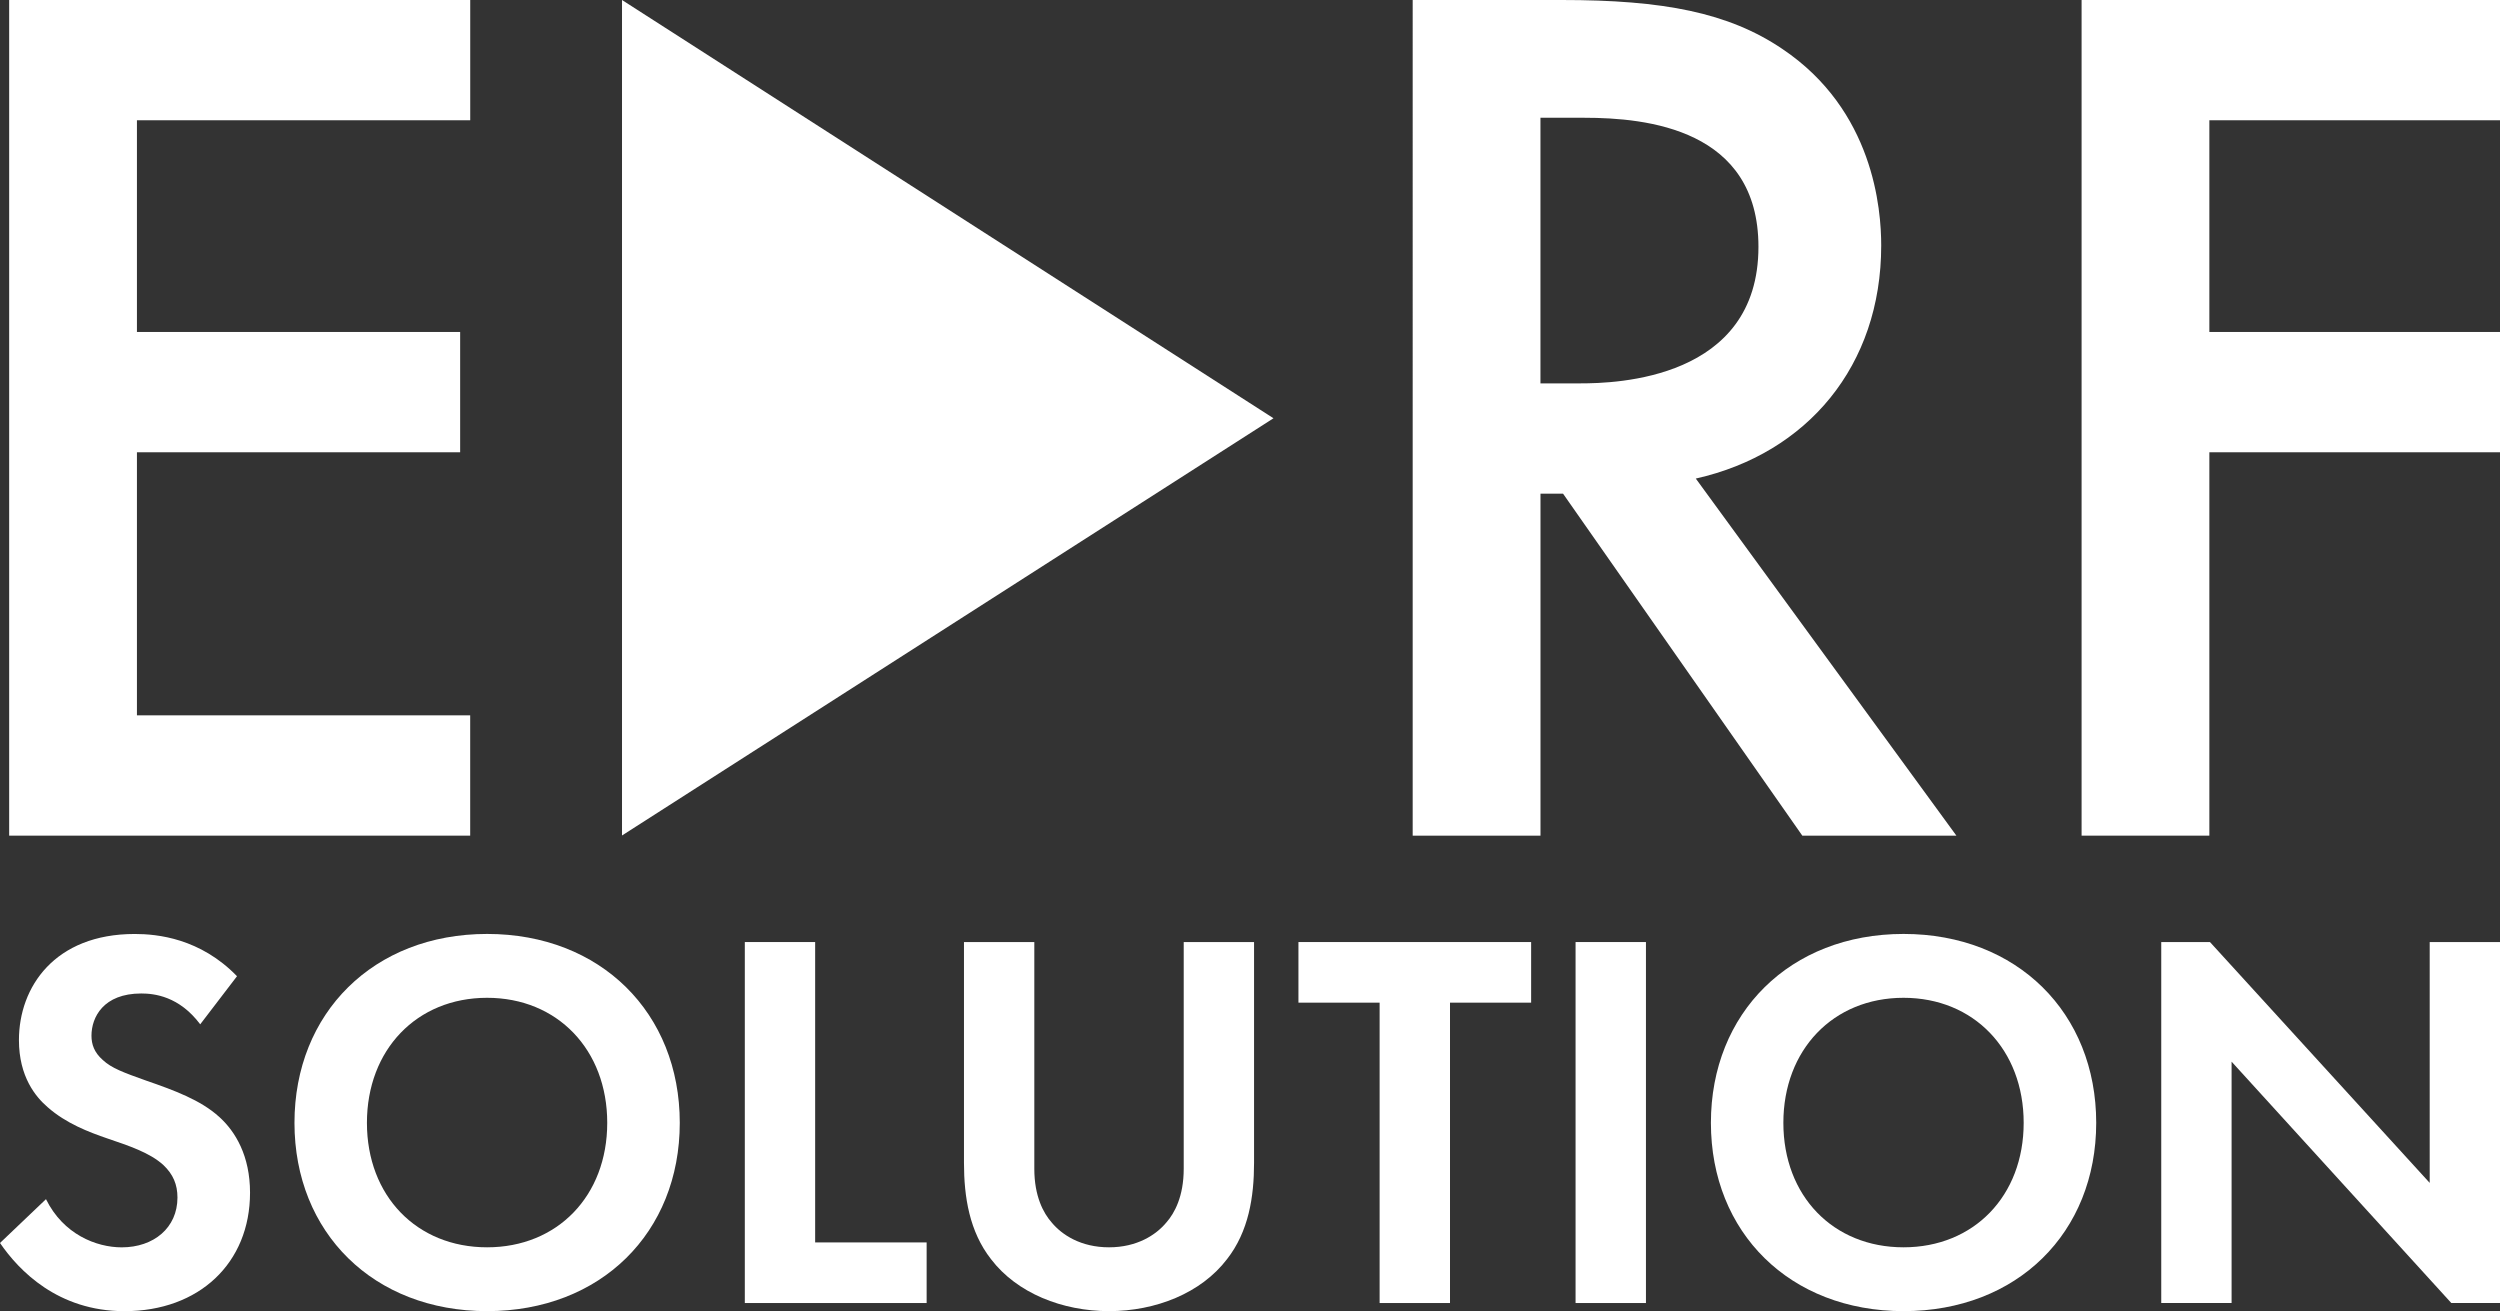
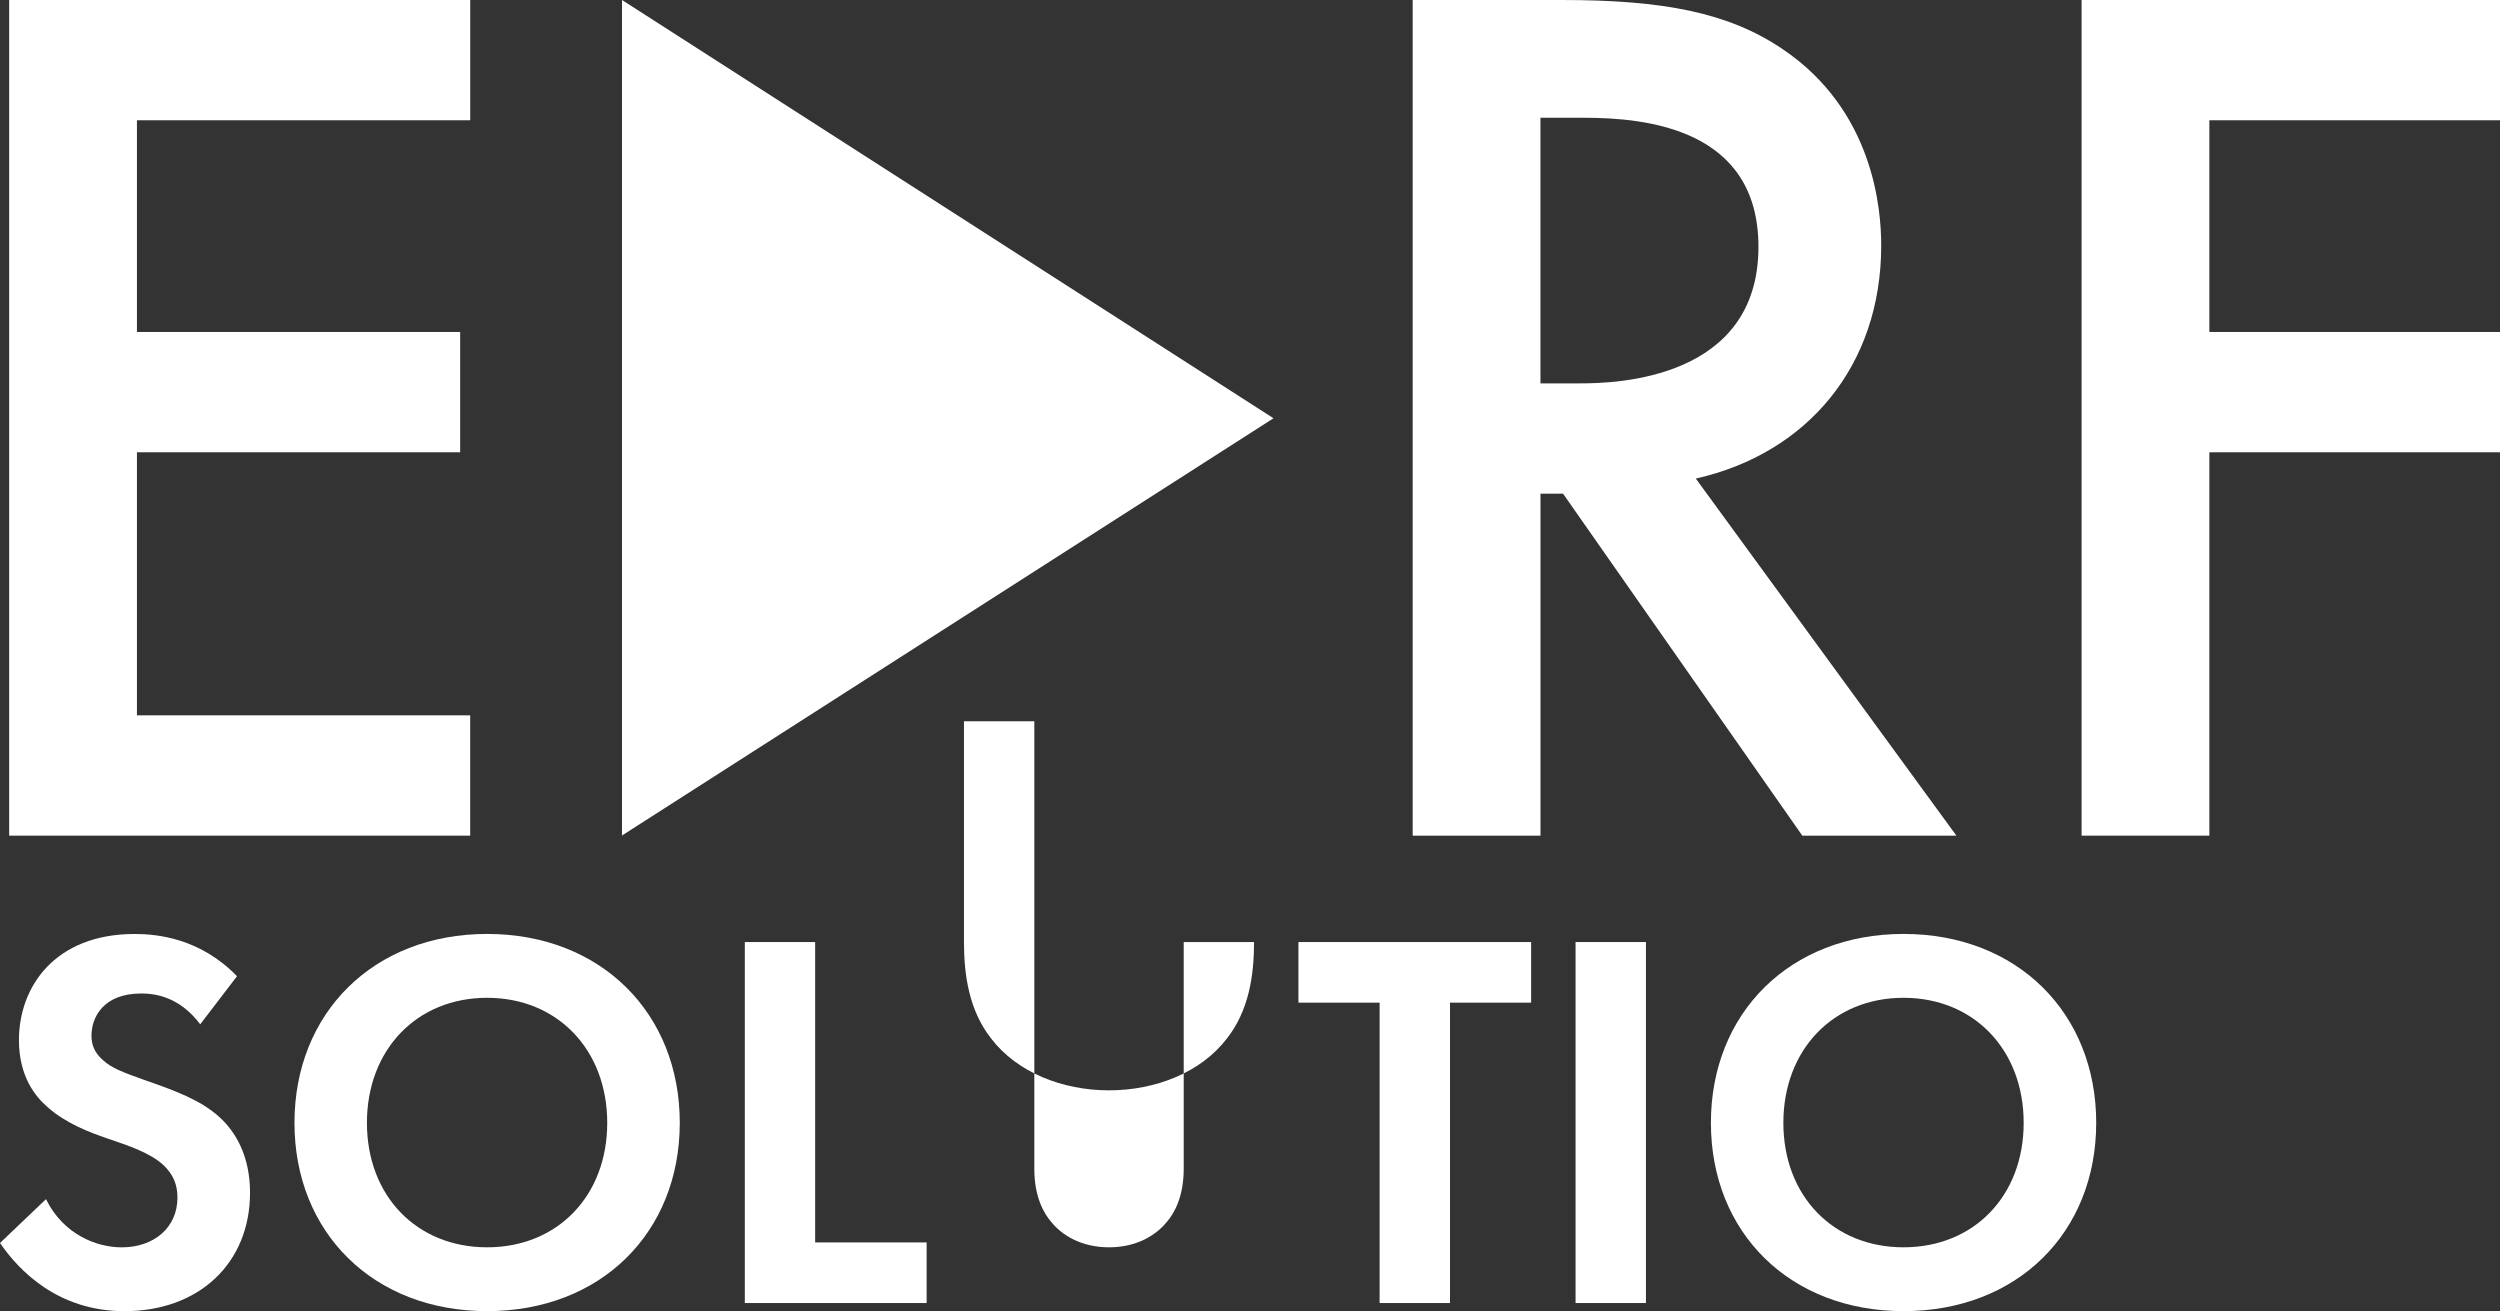
<svg xmlns="http://www.w3.org/2000/svg" id="_레이어_2" data-name="레이어 2" viewBox="0 0 660 346.14">
  <rect x="0" y="0" width="660" height="346.14" fill="#333333" stroke="none" />
  <defs>
    <style>
      .cls-1, .cls-2 {
        fill: #fff;
      }

      .cls-2 {
        isolation: isolate;
      }
    </style>
  </defs>
  <g id="_레이어_1-2" data-name="레이어 1">
    <g>
      <path class="cls-1" d="m52.86,270.42c-5.57-7.43-12.14-8.14-15.57-8.14-10,0-13.14,6.28-13.14,11.14,0,2.29.72,4.43,3,6.43,2.29,2.14,5.43,3.29,11.43,5.43,7.43,2.57,14.43,5.15,19.29,9.58,4.29,3.86,8.14,10.29,8.14,20.01,0,18.57-13.43,31.28-33.15,31.28-17.57,0-27.86-10.71-32.86-18l12.14-11.57c4.57,9.29,13.29,12.72,20,12.72,8.43,0,14.71-5.15,14.71-13.15,0-3.43-1.14-6.14-3.71-8.57-3.57-3.29-9.29-5.15-14.71-7-5-1.71-11-4-15.86-8.29-3.14-2.71-7.57-8-7.57-17.71,0-14,9.43-28.01,30.57-28.01,6,0,17.29,1.14,27,11.15l-9.72,12.71Z" />
      <path class="cls-1" d="m179.46,296.43c0,29-20.86,49.71-50.86,49.71s-50.86-20.72-50.86-49.71,20.86-49.87,50.86-49.87,50.86,20.86,50.86,49.87Zm-19.15,0c0-19.29-13.14-33.01-31.72-33.01s-31.72,13.72-31.72,33.01,13.14,32.86,31.72,32.86,31.72-13.57,31.72-32.86Z" />
      <path class="cls-1" d="m215.2,248.7v79.3h29.43v16h-48v-95.3h18.58Z" />
-       <path class="cls-1" d="m273.06,248.7v59.87c0,7.29,2.43,11.72,4.57,14.15,2.72,3.29,7.72,6.57,15.15,6.57s12.43-3.29,15.15-6.57c2.14-2.43,4.57-6.86,4.57-14.15v-59.87h18.57v58.29c0,9-1.43,18.14-7.14,25.43-6.86,9-18.86,13.72-31.15,13.72s-24.29-4.72-31.15-13.72c-5.71-7.29-7.14-16.43-7.14-25.43v-58.29h18.57Z" />
+       <path class="cls-1" d="m273.06,248.7v59.87c0,7.29,2.43,11.72,4.57,14.15,2.72,3.29,7.72,6.57,15.15,6.57s12.43-3.29,15.15-6.57c2.14-2.43,4.57-6.86,4.57-14.15v-59.87h18.57c0,9-1.43,18.14-7.14,25.43-6.86,9-18.86,13.72-31.15,13.72s-24.29-4.72-31.15-13.72c-5.71-7.29-7.14-16.43-7.14-25.43v-58.29h18.57Z" />
      <path class="cls-1" d="m382.8,264.7v79.3h-18.58v-79.3h-21.43v-16h61.43v16h-21.43Z" />
      <path class="cls-1" d="m434.53,248.7v95.3h-18.58v-95.3h18.58Z" />
      <path class="cls-1" d="m553.4,296.43c0,29-20.86,49.71-50.86,49.71s-50.86-20.72-50.86-49.71,20.86-49.87,50.86-49.87,50.86,20.86,50.86,49.87Zm-19.15,0c0-19.29-13.14-33.01-31.72-33.01s-31.72,13.72-31.72,33.01,13.14,32.86,31.72,32.86,31.72-13.57,31.72-32.86Z" />
-       <path class="cls-1" d="m570.57,344v-95.3h12.86l58.01,63.58v-63.58h18.57v95.3h-12.86l-58.01-63.72v63.72h-18.57Z" />
    </g>
    <g>
      <path class="cls-2" d="m124.13,31.75H36.15v55.89h85.33v31.76H36.15v69.45h87.98v31.76H2.42V0h121.72v31.75Z" />
      <g>
        <path class="cls-2" d="m412.3,0c26.79,0,43.99,3.3,58.21,12.9,24.15,16.2,26.13,42.34,26.13,51.92,0,31.76-19.52,54.91-48.95,61.52l68.8,94.27h-40.68l-63.17-90.29h-5.95v90.29h-33.74V0h39.36Zm-5.62,101.21h10.58c9.26,0,46.97-.99,46.97-36.05,0-31.09-29.44-34.07-45.97-34.07h-11.58v70.12Z" />
        <path class="cls-2" d="m660,31.75h-76.73v55.89h76.73v31.76h-76.73v101.21h-33.73V0h110.46v31.75Z" />
      </g>
      <path class="cls-2" d="m164.21,220.57V0l171.99,110.42-171.99,110.15Z" />
    </g>
  </g>
</svg>